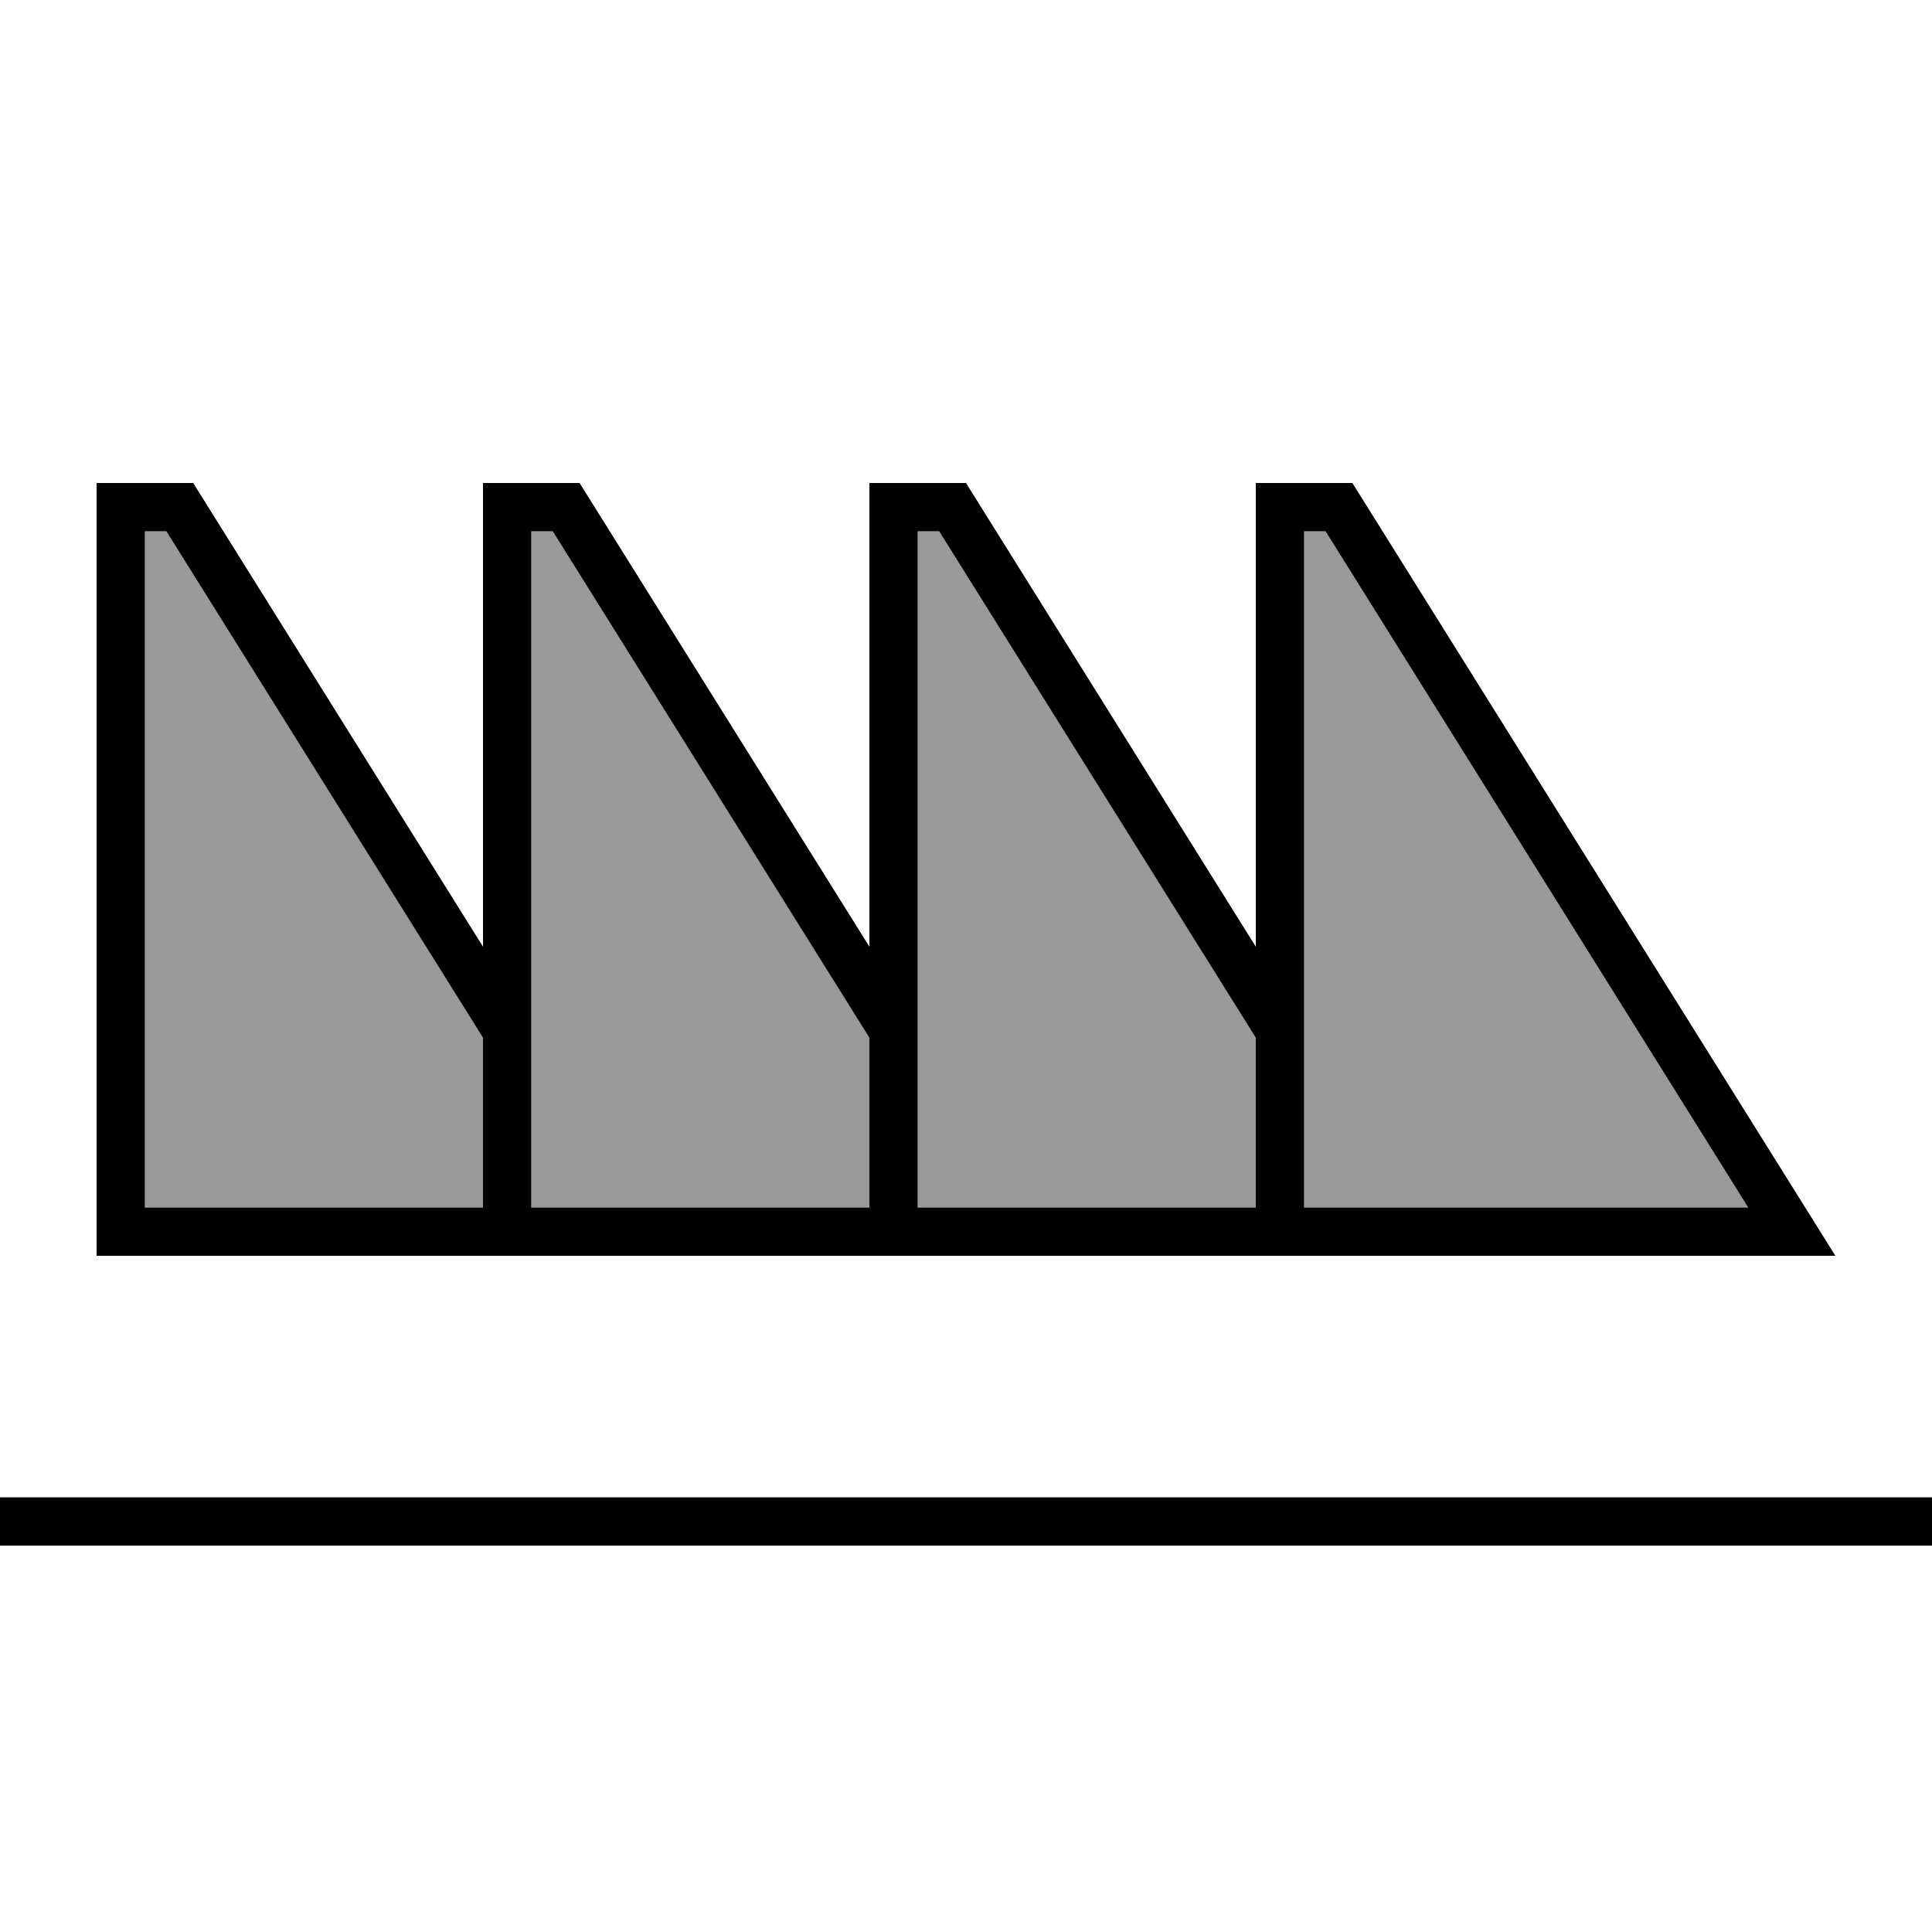
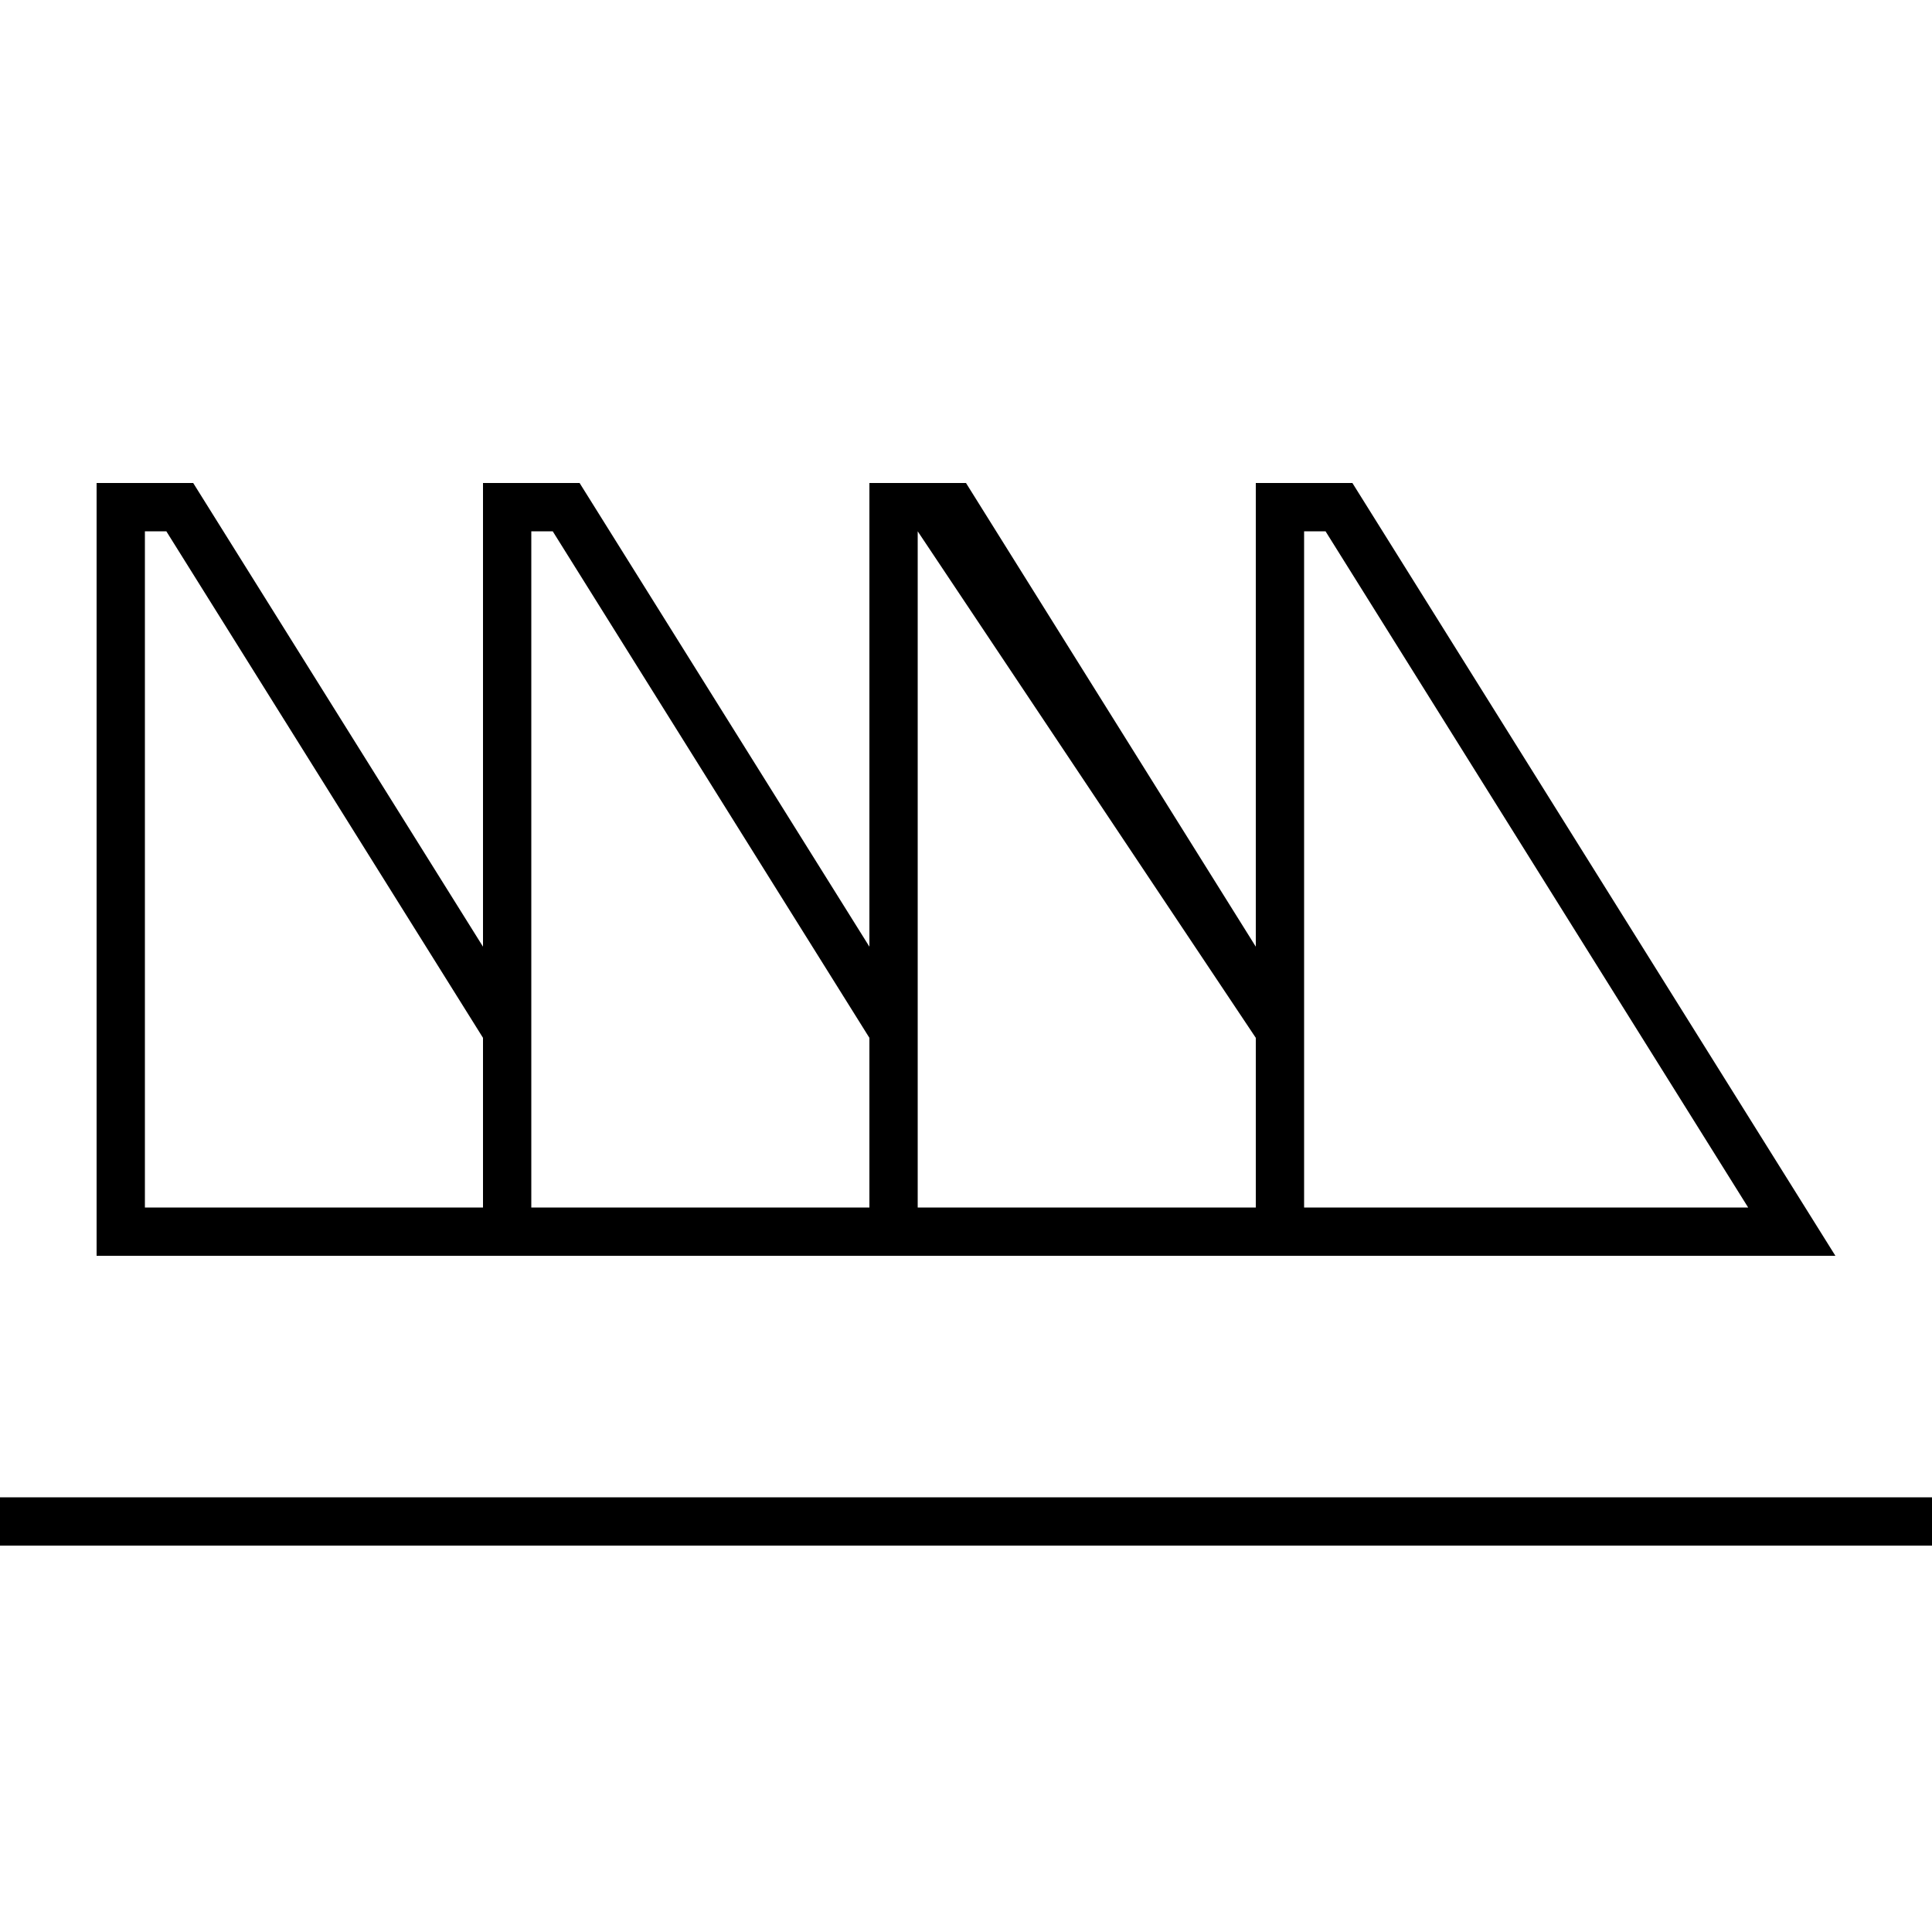
<svg xmlns="http://www.w3.org/2000/svg" viewBox="0 0 640 640">
-   <path opacity=".4" fill="currentColor" d="M48 176L55.1 176L160 343.8L160 400L48 400L48 176zM176 176L183.1 176L288 343.8L288 400L176 400L176 176zM304 176L311.1 176L416 343.8L416 400L304 400L304 176zM432 176L439.1 176L579.1 400L432 400L432 176z" />
-   <path fill="currentColor" d="M432 176L432 400L579.1 400L439.1 176L432 176zM432 416L32 416L32 160L64 160L160 313.6L160 160L192 160L288 313.6L288 160L320 160L416 313.6L416 160L448 160L608 416L432 416zM176 339.2L176 400L288 400L288 343.8L183.1 176L176 176L176 339.2zM160 343.8L55.1 176L48 176L48 400L160 400L160 343.8zM304 400L416 400L416 343.8L311.1 176L304 176L304 400zM0 496L640 496L640 512L0 512L0 496z" />
+   <path fill="currentColor" d="M432 176L432 400L579.1 400L439.1 176L432 176zM432 416L32 416L32 160L64 160L160 313.6L160 160L192 160L288 313.6L288 160L320 160L416 313.6L416 160L448 160L608 416L432 416zM176 339.2L176 400L288 400L288 343.8L183.1 176L176 176L176 339.2zM160 343.8L55.1 176L48 176L48 400L160 400L160 343.8zM304 400L416 400L416 343.8L304 176L304 400zM0 496L640 496L640 512L0 512L0 496z" />
</svg>